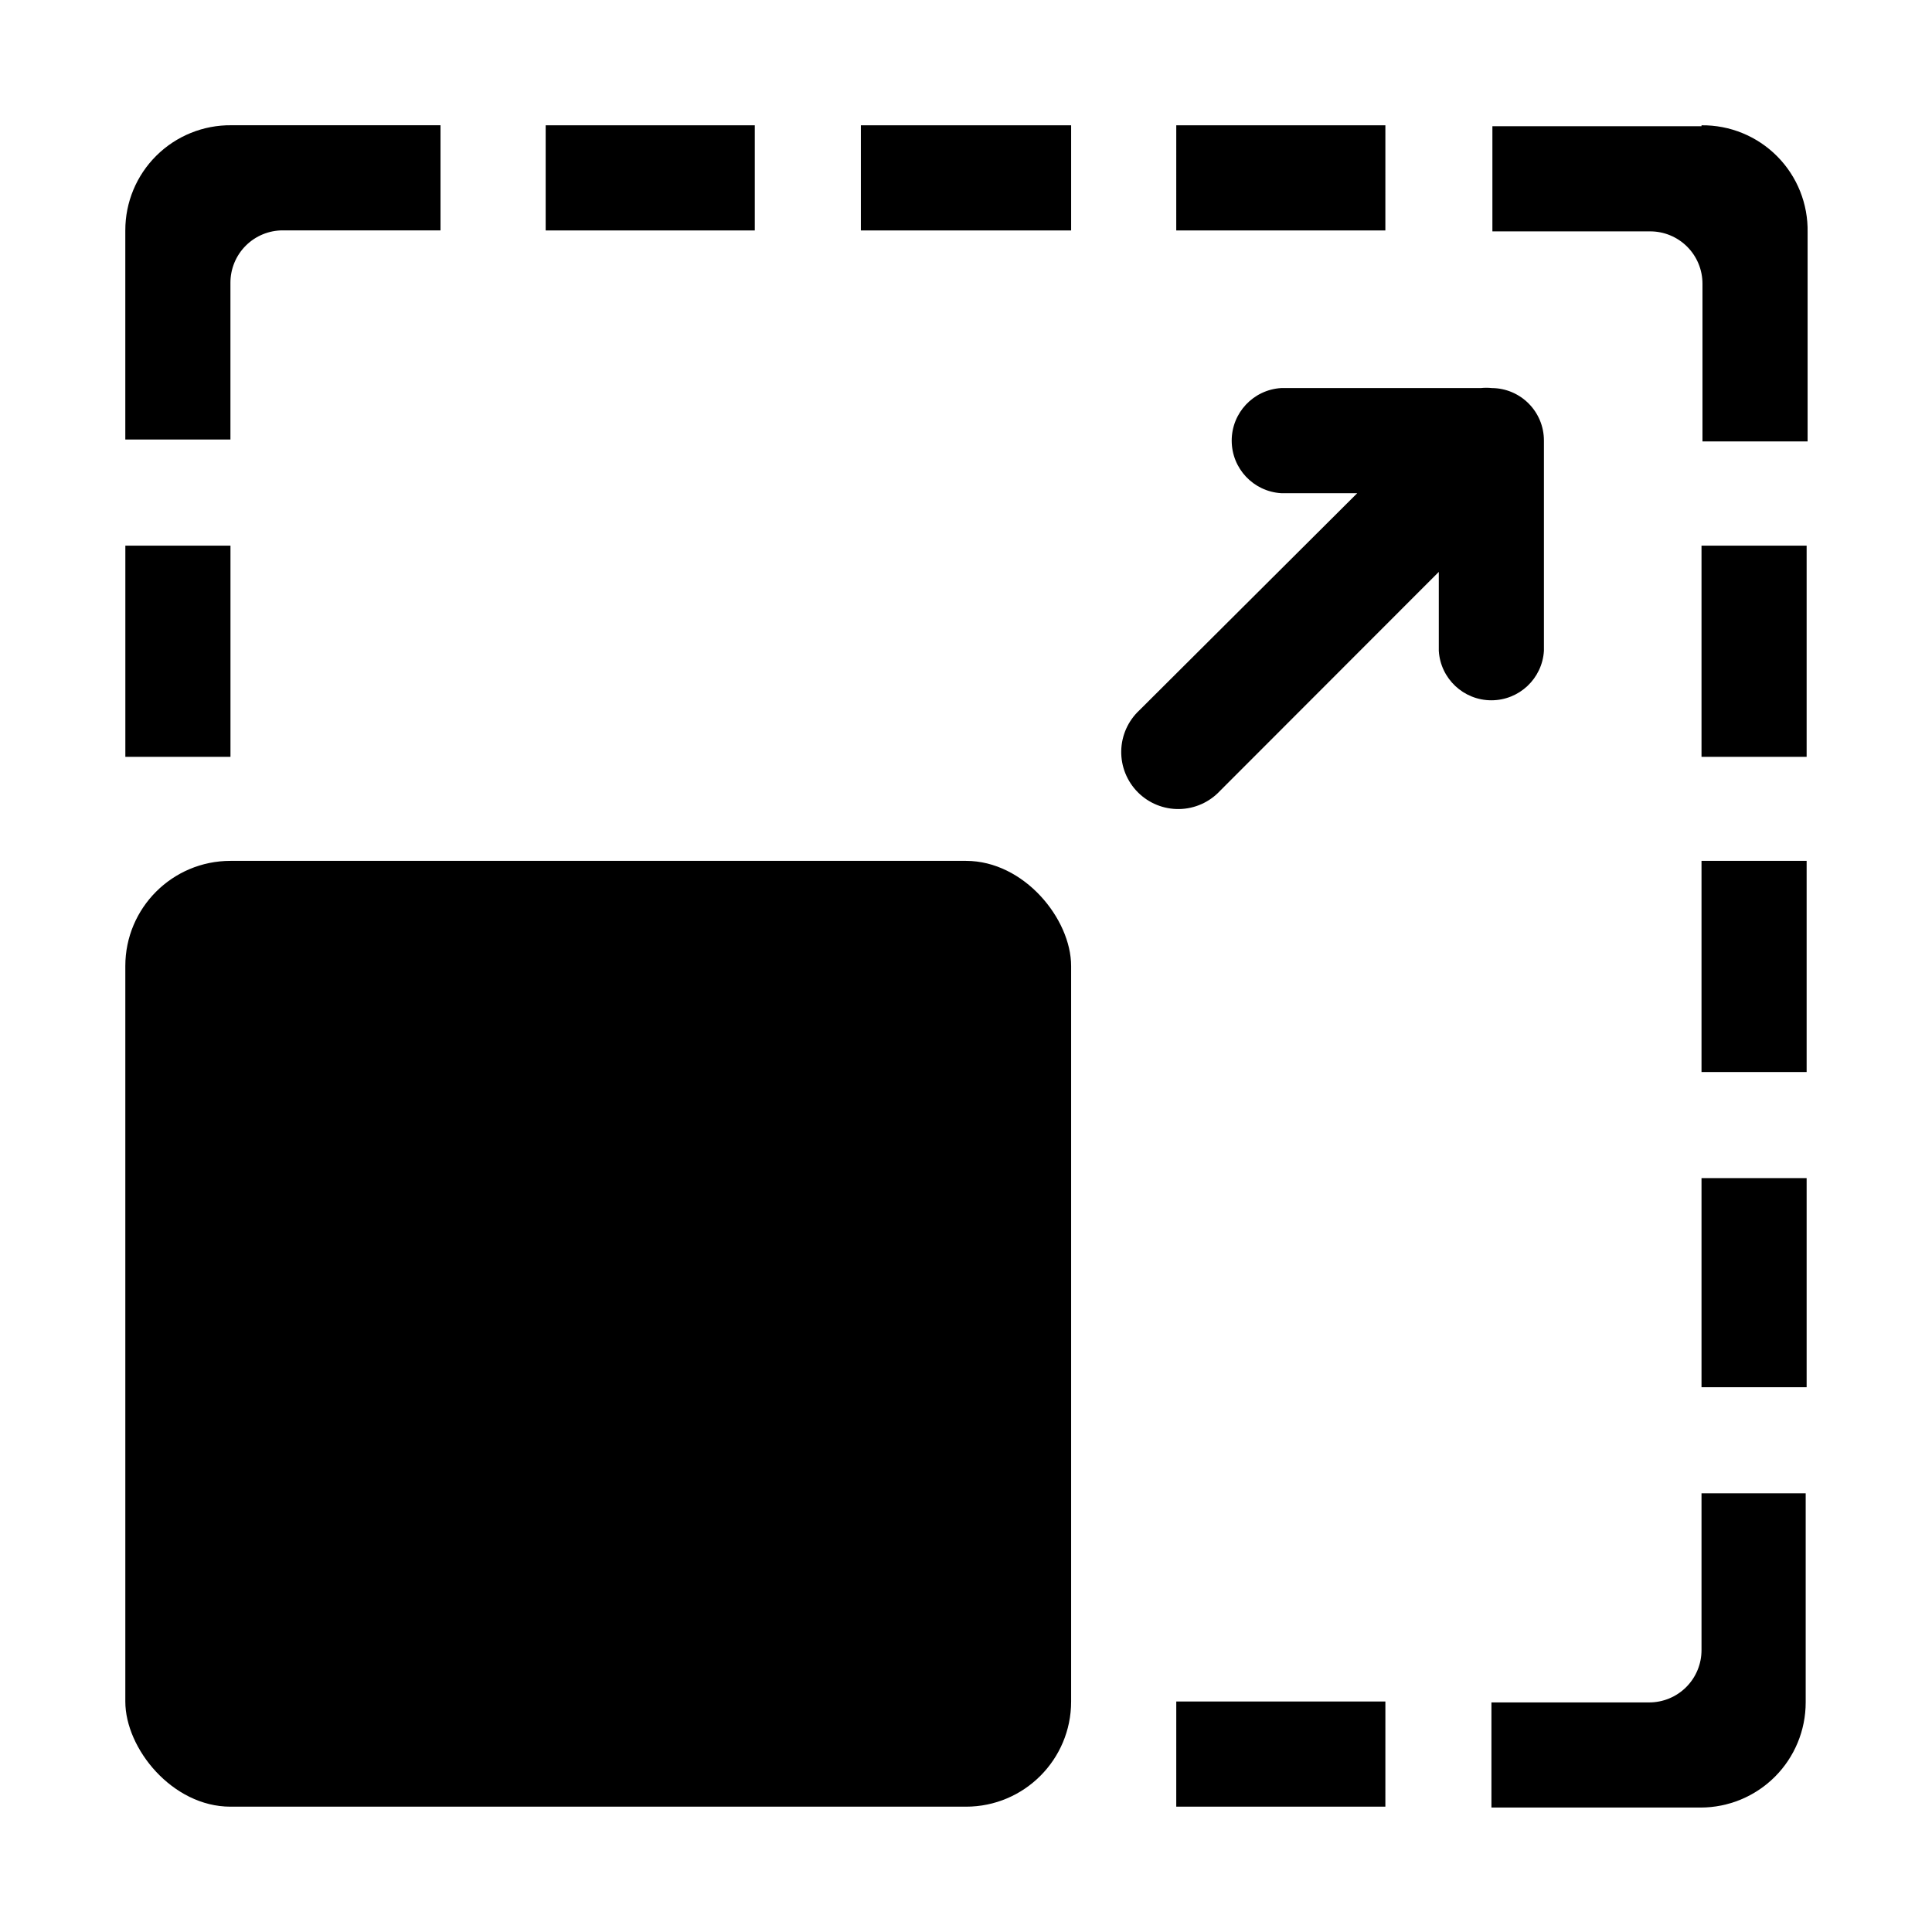
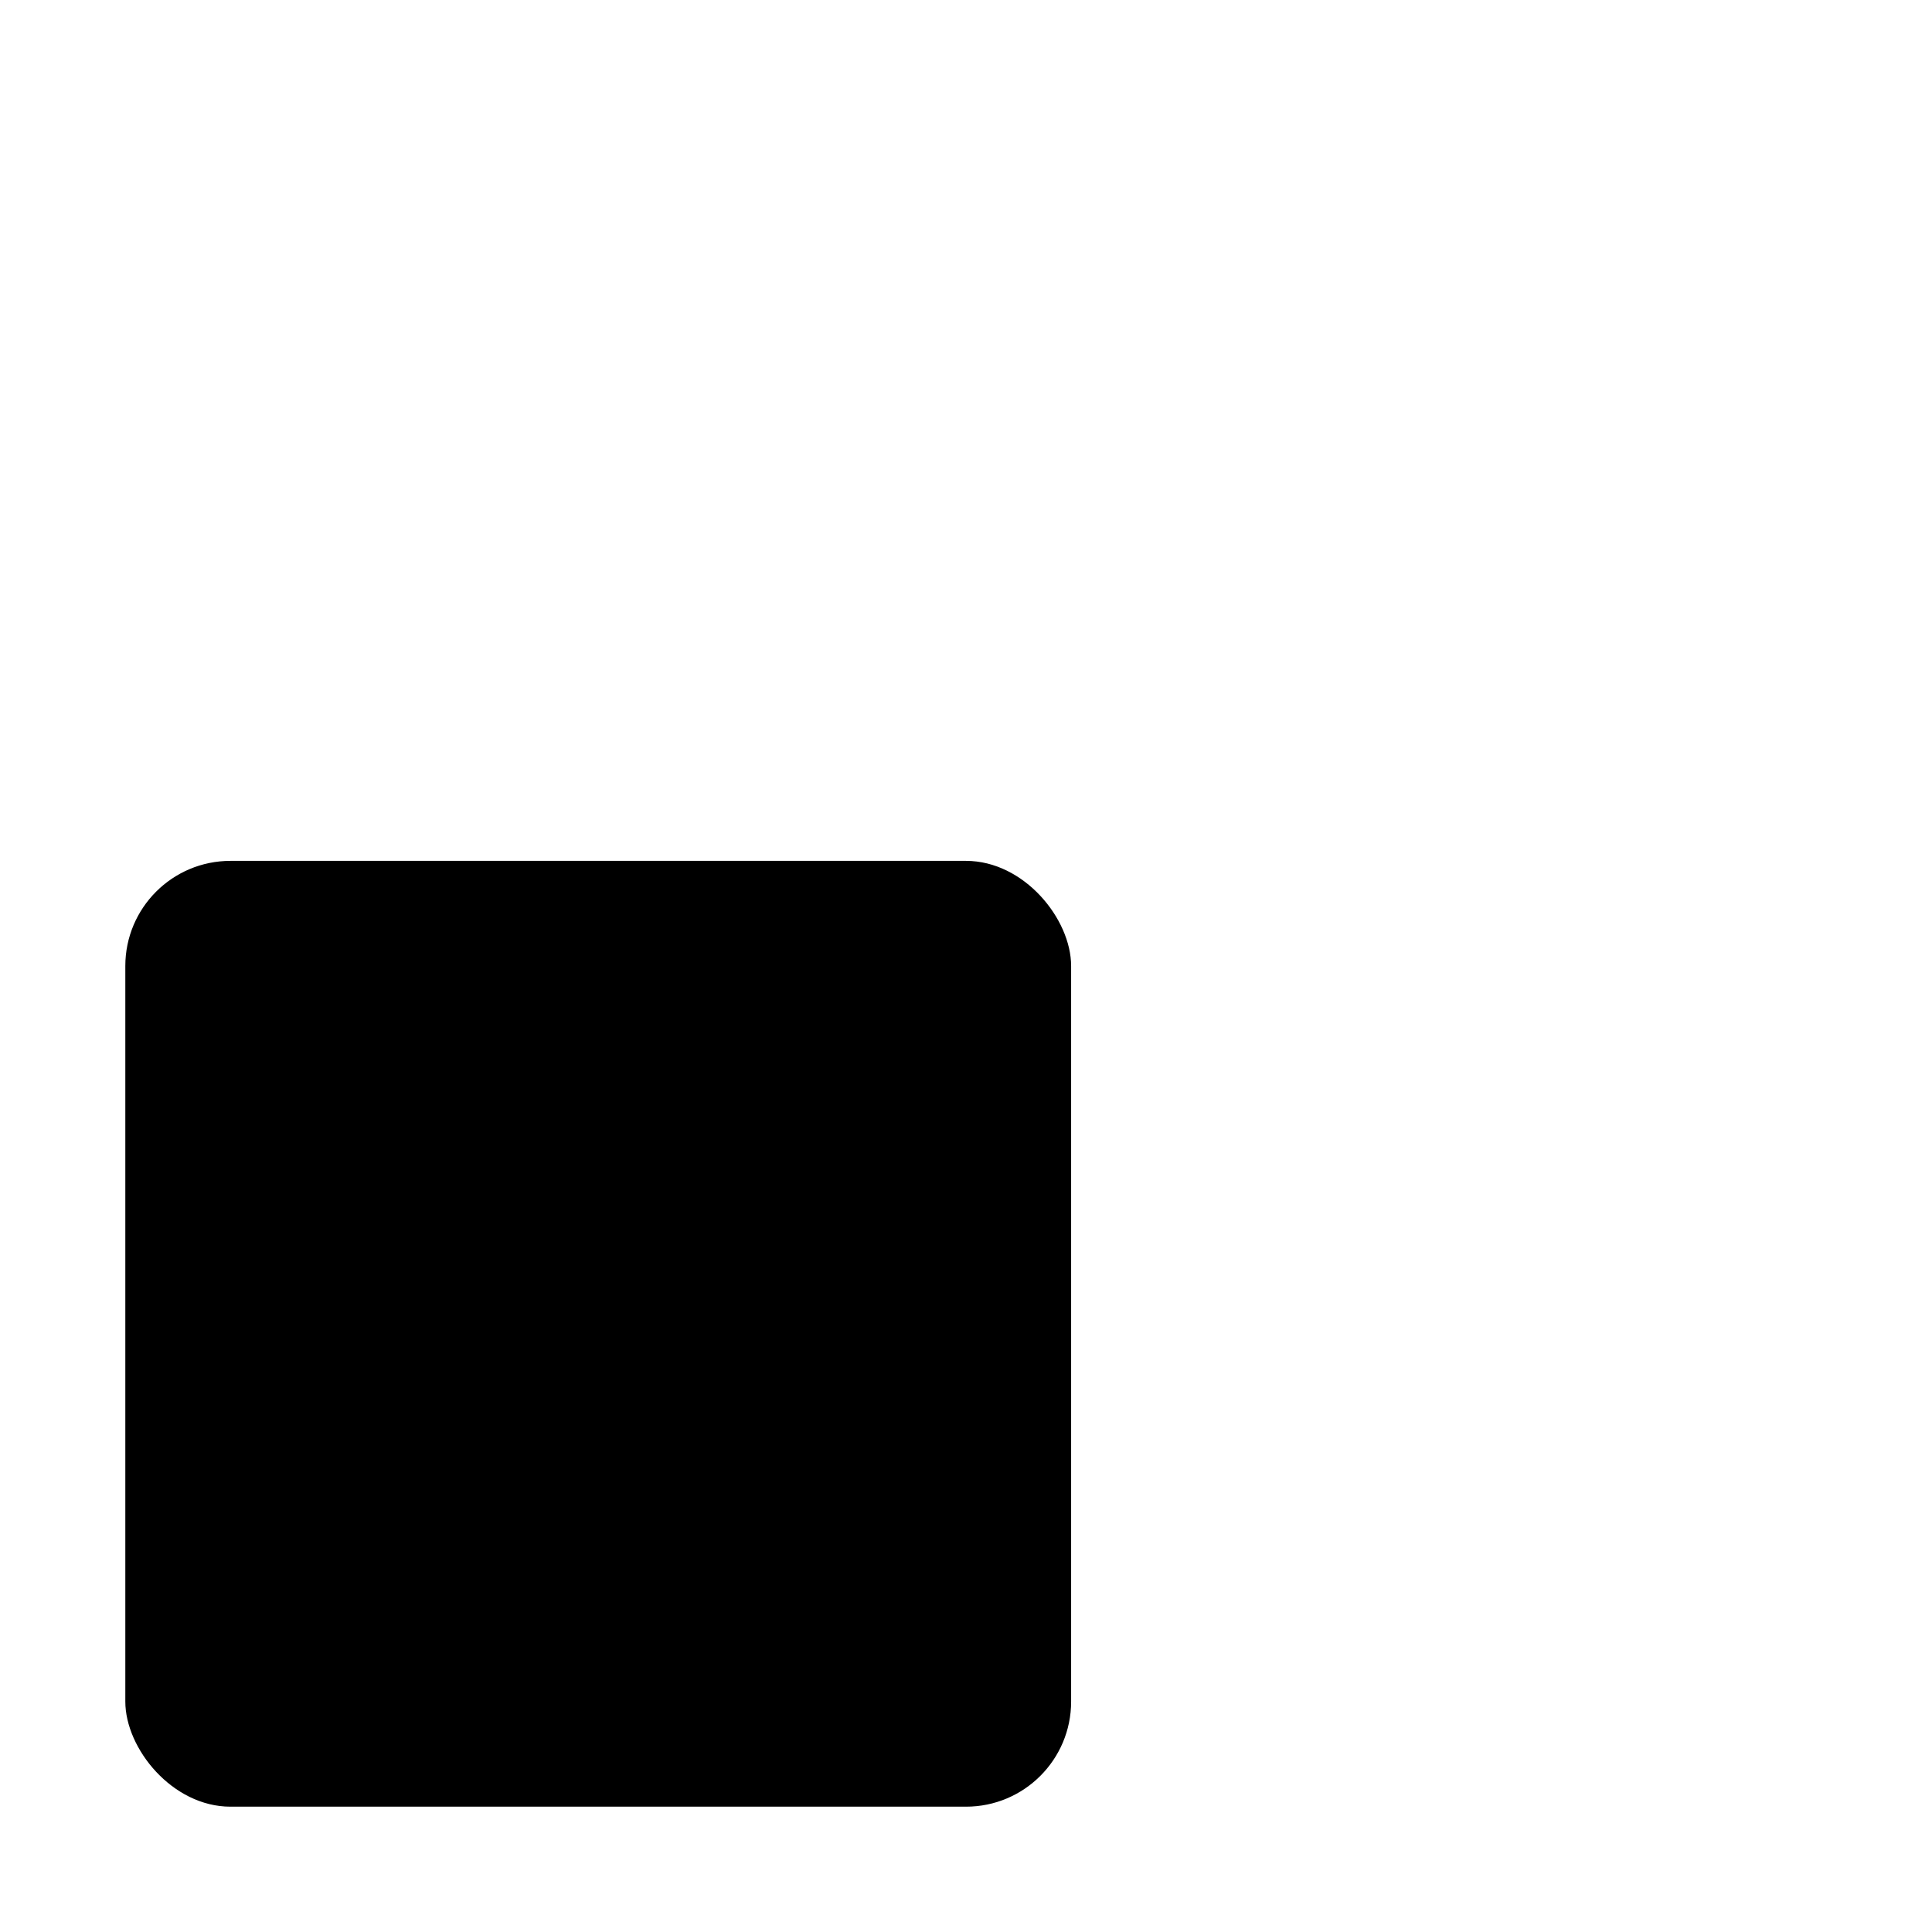
<svg xmlns="http://www.w3.org/2000/svg" fill="#000000" width="800px" height="800px" version="1.1" viewBox="144 144 512 512">
  <g>
-     <path d="m288.61 205.07h55.418v-27.859h-55.418zm167.11 417.71h55.418l0.004-27.859h-55.418zm-83.582-417.71h55.723v-27.859h-55.723zm-194.92 139.5h27.859v-55.973h-27.859zm278.5-139.5h55.418l0.004-27.859h-55.418zm139.2 139.5h27.859v-55.973h-27.859zm0 83.531h27.859v-55.973h-27.859zm0 83.531h27.859v-55.418h-27.859zm0-334.18h-55.418v27.859h41.766v0.004c3.691-0.016 7.234 1.445 9.848 4.055 2.609 2.613 4.07 6.156 4.059 9.848v41.766h27.859v-55.418c0.148-7.523-2.754-14.789-8.051-20.133-5.301-5.344-12.535-8.316-20.062-8.23zm0 403.8c0.016 3.691-1.445 7.234-4.059 9.848-2.609 2.609-6.152 4.07-9.848 4.059h-41.766v27.859h55.422c7.387 0 14.473-2.934 19.699-8.16 5.227-5.227 8.16-12.312 8.16-19.699v-55.418l-27.609-0.004zm-417.71-376.2v55.418h27.859v-41.512c-0.012-3.691 1.449-7.238 4.059-9.848 2.609-2.609 6.156-4.07 9.848-4.059h41.766v-27.859h-55.418c-7.438-0.082-14.598 2.82-19.879 8.055-5.285 5.234-8.25 12.367-8.234 19.805z" fill-rule="evenodd" />
-     <path d="m539.35 246.84c-0.973-0.102-1.949-0.102-2.922 0h-52.898c-7.371 0.445-13.117 6.551-13.117 13.93 0 7.383 5.746 13.488 13.117 13.93h20.152l-57.738 57.535c-3 2.797-4.734 6.691-4.809 10.793-0.07 4.102 1.527 8.055 4.426 10.953 2.898 2.902 6.852 4.496 10.953 4.426 4.102-0.074 7.996-1.809 10.793-4.809l57.988-58.039v20.91c0.441 7.367 6.547 13.117 13.93 13.117 7.383 0 13.488-5.75 13.93-13.117v-55.723c0-7.641-6.164-13.852-13.805-13.906z" fill-rule="evenodd" />
    <path d="m205.07 372.14h194.93c15.387 0 27.859 15.387 27.859 27.859v194.93c0 15.387-12.473 27.859-27.859 27.859h-194.93c-15.387 0-27.859-15.387-27.859-27.859v-194.93c0-15.387 12.473-27.859 27.859-27.859z" />
  </g>
</svg>